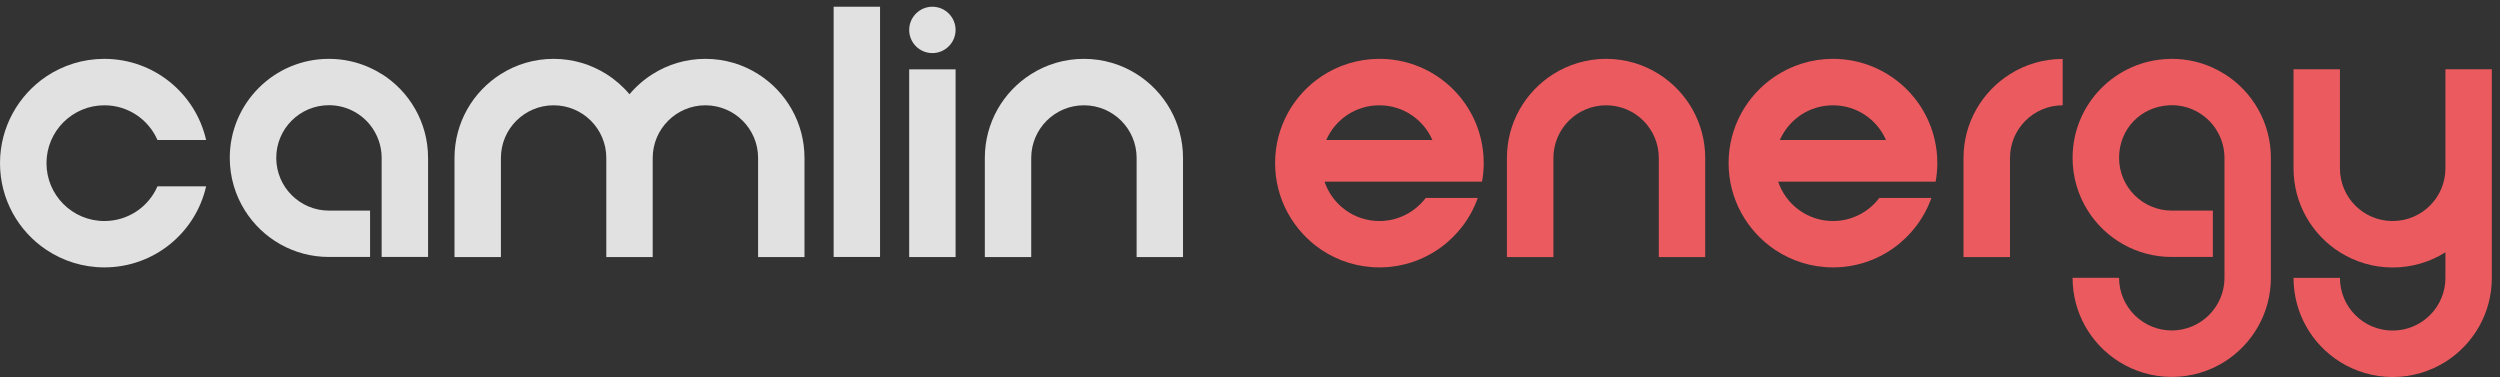
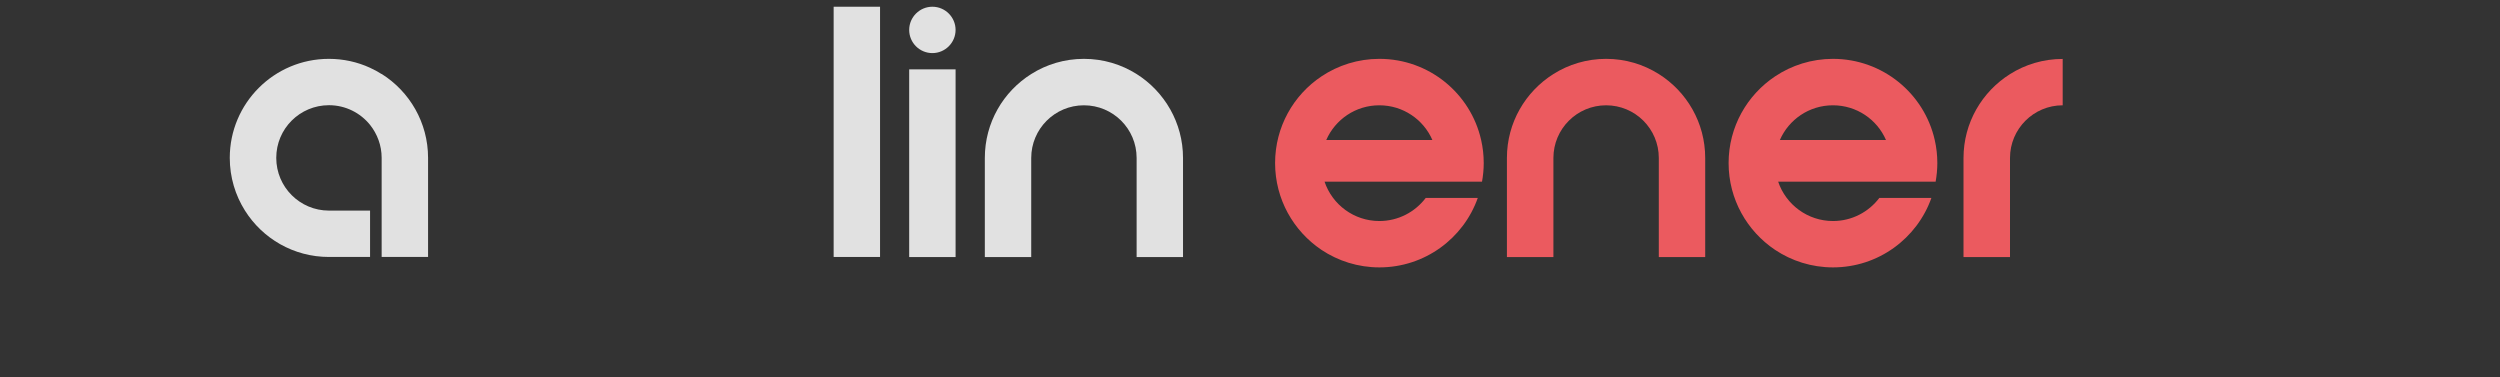
<svg xmlns="http://www.w3.org/2000/svg" width="159" height="24" viewBox="0 0 159 24" fill="none">
  <rect x="0" y="0" width="159" height="24" fill="#333333" stroke="none" />
  <g clip-path="url(#clip0_2282_12357)">
-     <path d="M10.015 11.851H13.109C12.44 14.806 9.797 17.006 6.635 17.006C5.273 17.006 4.004 16.594 2.951 15.892C1.167 14.703 0 12.674 0 10.377C0 8.08 1.172 6.051 2.951 4.857C4.004 4.154 5.273 3.743 6.635 3.743C9.792 3.743 12.44 5.949 13.109 8.903H10.015C9.443 7.6 8.15 6.697 6.64 6.697C4.604 6.697 2.957 8.343 2.957 10.377C2.957 12.412 4.604 14.057 6.64 14.057C8.15 14.057 9.448 13.154 10.015 11.851Z" fill="white" fill-opacity="0.85" />
    <path d="M24.268 4.709C24.033 4.56 23.787 4.423 23.53 4.309C22.735 3.943 21.848 3.743 20.916 3.743C17.433 3.743 14.613 6.566 14.613 10.04C14.613 11.274 14.968 12.423 15.58 13.394C16.695 15.166 18.668 16.343 20.922 16.343H23.536V13.394H20.922C19.074 13.394 17.57 11.897 17.57 10.04C17.57 8.183 19.074 6.691 20.922 6.691C21.98 6.691 22.924 7.183 23.536 7.943C23.993 8.52 24.273 9.246 24.273 10.04V16.343H27.225V10.04C27.225 7.794 26.046 5.817 24.273 4.703" fill="white" fill-opacity="0.85" />
    <path d="M72.289 4.709C71.317 4.097 70.173 3.743 68.938 3.743C67.702 3.743 66.553 4.097 65.586 4.709C63.813 5.823 62.635 7.794 62.635 10.046V16.349H65.586V10.046C65.586 8.2 67.085 6.697 68.938 6.697C70.791 6.697 72.289 8.194 72.289 10.046V16.349H75.24V10.046C75.24 7.8 74.056 5.823 72.289 4.709Z" fill="white" fill-opacity="0.85" />
-     <path d="M48.215 4.709C47.243 4.097 46.099 3.743 44.863 3.743C43.628 3.743 42.478 4.097 41.512 4.709C40.957 5.057 40.459 5.491 40.036 5.994C39.613 5.491 39.115 5.057 38.561 4.709C37.588 4.097 36.444 3.743 35.209 3.743C33.974 3.743 32.824 4.097 31.858 4.709C30.084 5.823 28.906 7.794 28.906 10.046V16.349H31.858V10.046C31.858 8.2 33.356 6.697 35.209 6.697C37.062 6.697 38.561 8.194 38.561 10.046V16.349H41.512V10.046C41.512 8.2 43.016 6.697 44.863 6.697C46.711 6.697 48.215 8.194 48.215 10.046V16.349H51.166V10.046C51.166 7.8 49.988 5.823 48.215 4.709Z" fill="white" fill-opacity="0.85" />
    <path d="M55.971 0.428H53.02V16.343H55.971V0.428Z" fill="white" fill-opacity="0.85" />
    <path d="M60.775 4.411H57.824V16.349H60.775V4.411Z" fill="white" fill-opacity="0.85" />
    <path d="M57.824 1.903C57.824 2.72 58.488 3.377 59.3 3.377C60.112 3.377 60.775 2.714 60.775 1.903C60.775 1.091 60.112 0.428 59.3 0.428C58.488 0.428 57.824 1.091 57.824 1.903Z" fill="white" fill-opacity="0.85" />
    <path d="M105.5 4.709C104.528 4.097 103.384 3.743 102.148 3.743C100.913 3.743 99.763 4.097 98.797 4.709C97.024 5.823 95.84 7.794 95.84 10.046V16.349H98.797V10.046C98.797 8.2 100.295 6.697 102.148 6.697C104.001 6.697 105.5 8.194 105.5 10.046V16.349H108.451V10.046C108.451 7.8 107.273 5.823 105.5 4.709Z" fill="#EB5A5F" />
    <path d="M124.879 10.046V16.349H127.836V10.046C127.836 8.2 129.334 6.697 131.187 6.697V3.749C129.952 3.749 128.802 4.103 127.836 4.714C126.063 5.829 124.879 7.8 124.879 10.051" fill="#EB5A5F" />
    <path d="M87.73 3.743C86.369 3.743 85.099 4.154 84.047 4.857C82.263 6.046 81.096 8.074 81.096 10.371C81.096 12.669 82.268 14.697 84.047 15.892C85.099 16.594 86.369 17.006 87.73 17.006C90.618 17.006 93.078 15.16 93.987 12.589H90.676C90.001 13.48 88.931 14.057 87.73 14.057C86.106 14.057 84.733 13.011 84.241 11.554H94.256C94.325 11.171 94.365 10.777 94.365 10.371C94.365 9.863 94.308 9.371 94.199 8.897C93.53 5.943 90.887 3.743 87.73 3.743ZM84.35 8.903C84.922 7.6 86.215 6.697 87.725 6.697C89.234 6.697 90.533 7.6 91.099 8.903H84.35Z" fill="#EB5A5F" />
    <path d="M116.58 3.743C115.218 3.743 113.949 4.154 112.896 4.857C111.112 6.046 109.939 8.074 109.939 10.371C109.939 12.669 111.112 14.697 112.896 15.892C113.949 16.594 115.218 17.006 116.58 17.006C119.468 17.006 121.927 15.16 122.837 12.589H119.525C118.85 13.48 117.781 14.057 116.58 14.057C114.961 14.057 113.583 13.011 113.091 11.554H123.106C123.174 11.171 123.214 10.777 123.214 10.371C123.214 9.863 123.157 9.371 123.048 8.897C122.379 5.943 119.731 3.743 116.574 3.743M113.2 8.903C113.771 7.6 115.064 6.697 116.574 6.697C118.084 6.697 119.382 7.6 119.948 8.903H113.194H113.2Z" fill="#EB5A5F" />
-     <path d="M141.477 4.709C141.242 4.56 140.996 4.423 140.739 4.309C139.944 3.943 139.057 3.743 138.125 3.743C138.079 3.743 137.959 3.749 137.948 3.749C134.545 3.84 131.816 6.623 131.816 10.04C131.816 11.274 132.171 12.423 132.783 13.394C133.898 15.166 135.871 16.343 138.125 16.343H140.739V13.394H138.125C136.278 13.394 134.773 11.897 134.773 10.04C134.773 8.183 136.175 6.794 137.936 6.697C137.999 6.697 138.062 6.691 138.125 6.691C139.183 6.691 140.127 7.183 140.739 7.943C141.196 8.52 141.477 9.246 141.477 10.04V17.669C141.477 19.514 139.972 21.017 138.125 21.017C136.278 21.017 134.773 19.514 134.773 17.669H131.816C131.816 19.92 133 21.897 134.773 23.006C135.746 23.617 136.89 23.971 138.125 23.971C139.36 23.971 140.51 23.617 141.477 23.006C143.25 21.892 144.428 19.92 144.428 17.669V10.04C144.428 7.794 143.25 5.817 141.477 4.703" fill="#EB5A5F" />
-     <path d="M158.48 4.406H155.529V10.709C155.529 12.554 154.031 14.057 152.172 14.057C150.313 14.057 148.82 12.56 148.82 10.709V4.406H145.869V10.709C145.869 12.96 147.047 14.931 148.82 16.046C149.793 16.657 150.937 17.012 152.172 17.012C153.407 17.012 154.557 16.657 155.529 16.046V17.674C155.529 19.52 154.031 21.023 152.172 21.023C150.313 21.023 148.82 19.52 148.82 17.674H145.869C145.869 19.926 147.047 21.903 148.82 23.012C149.793 23.623 150.937 23.977 152.172 23.977C153.407 23.977 154.557 23.623 155.529 23.012C157.302 21.897 158.48 19.926 158.48 17.674V4.406Z" fill="#EB5A5F" />
  </g>
  <defs>
    <clipPath id="clip0_2282_12357">
      <rect width="159" height="24" fill="white" />
    </clipPath>
  </defs>
</svg>